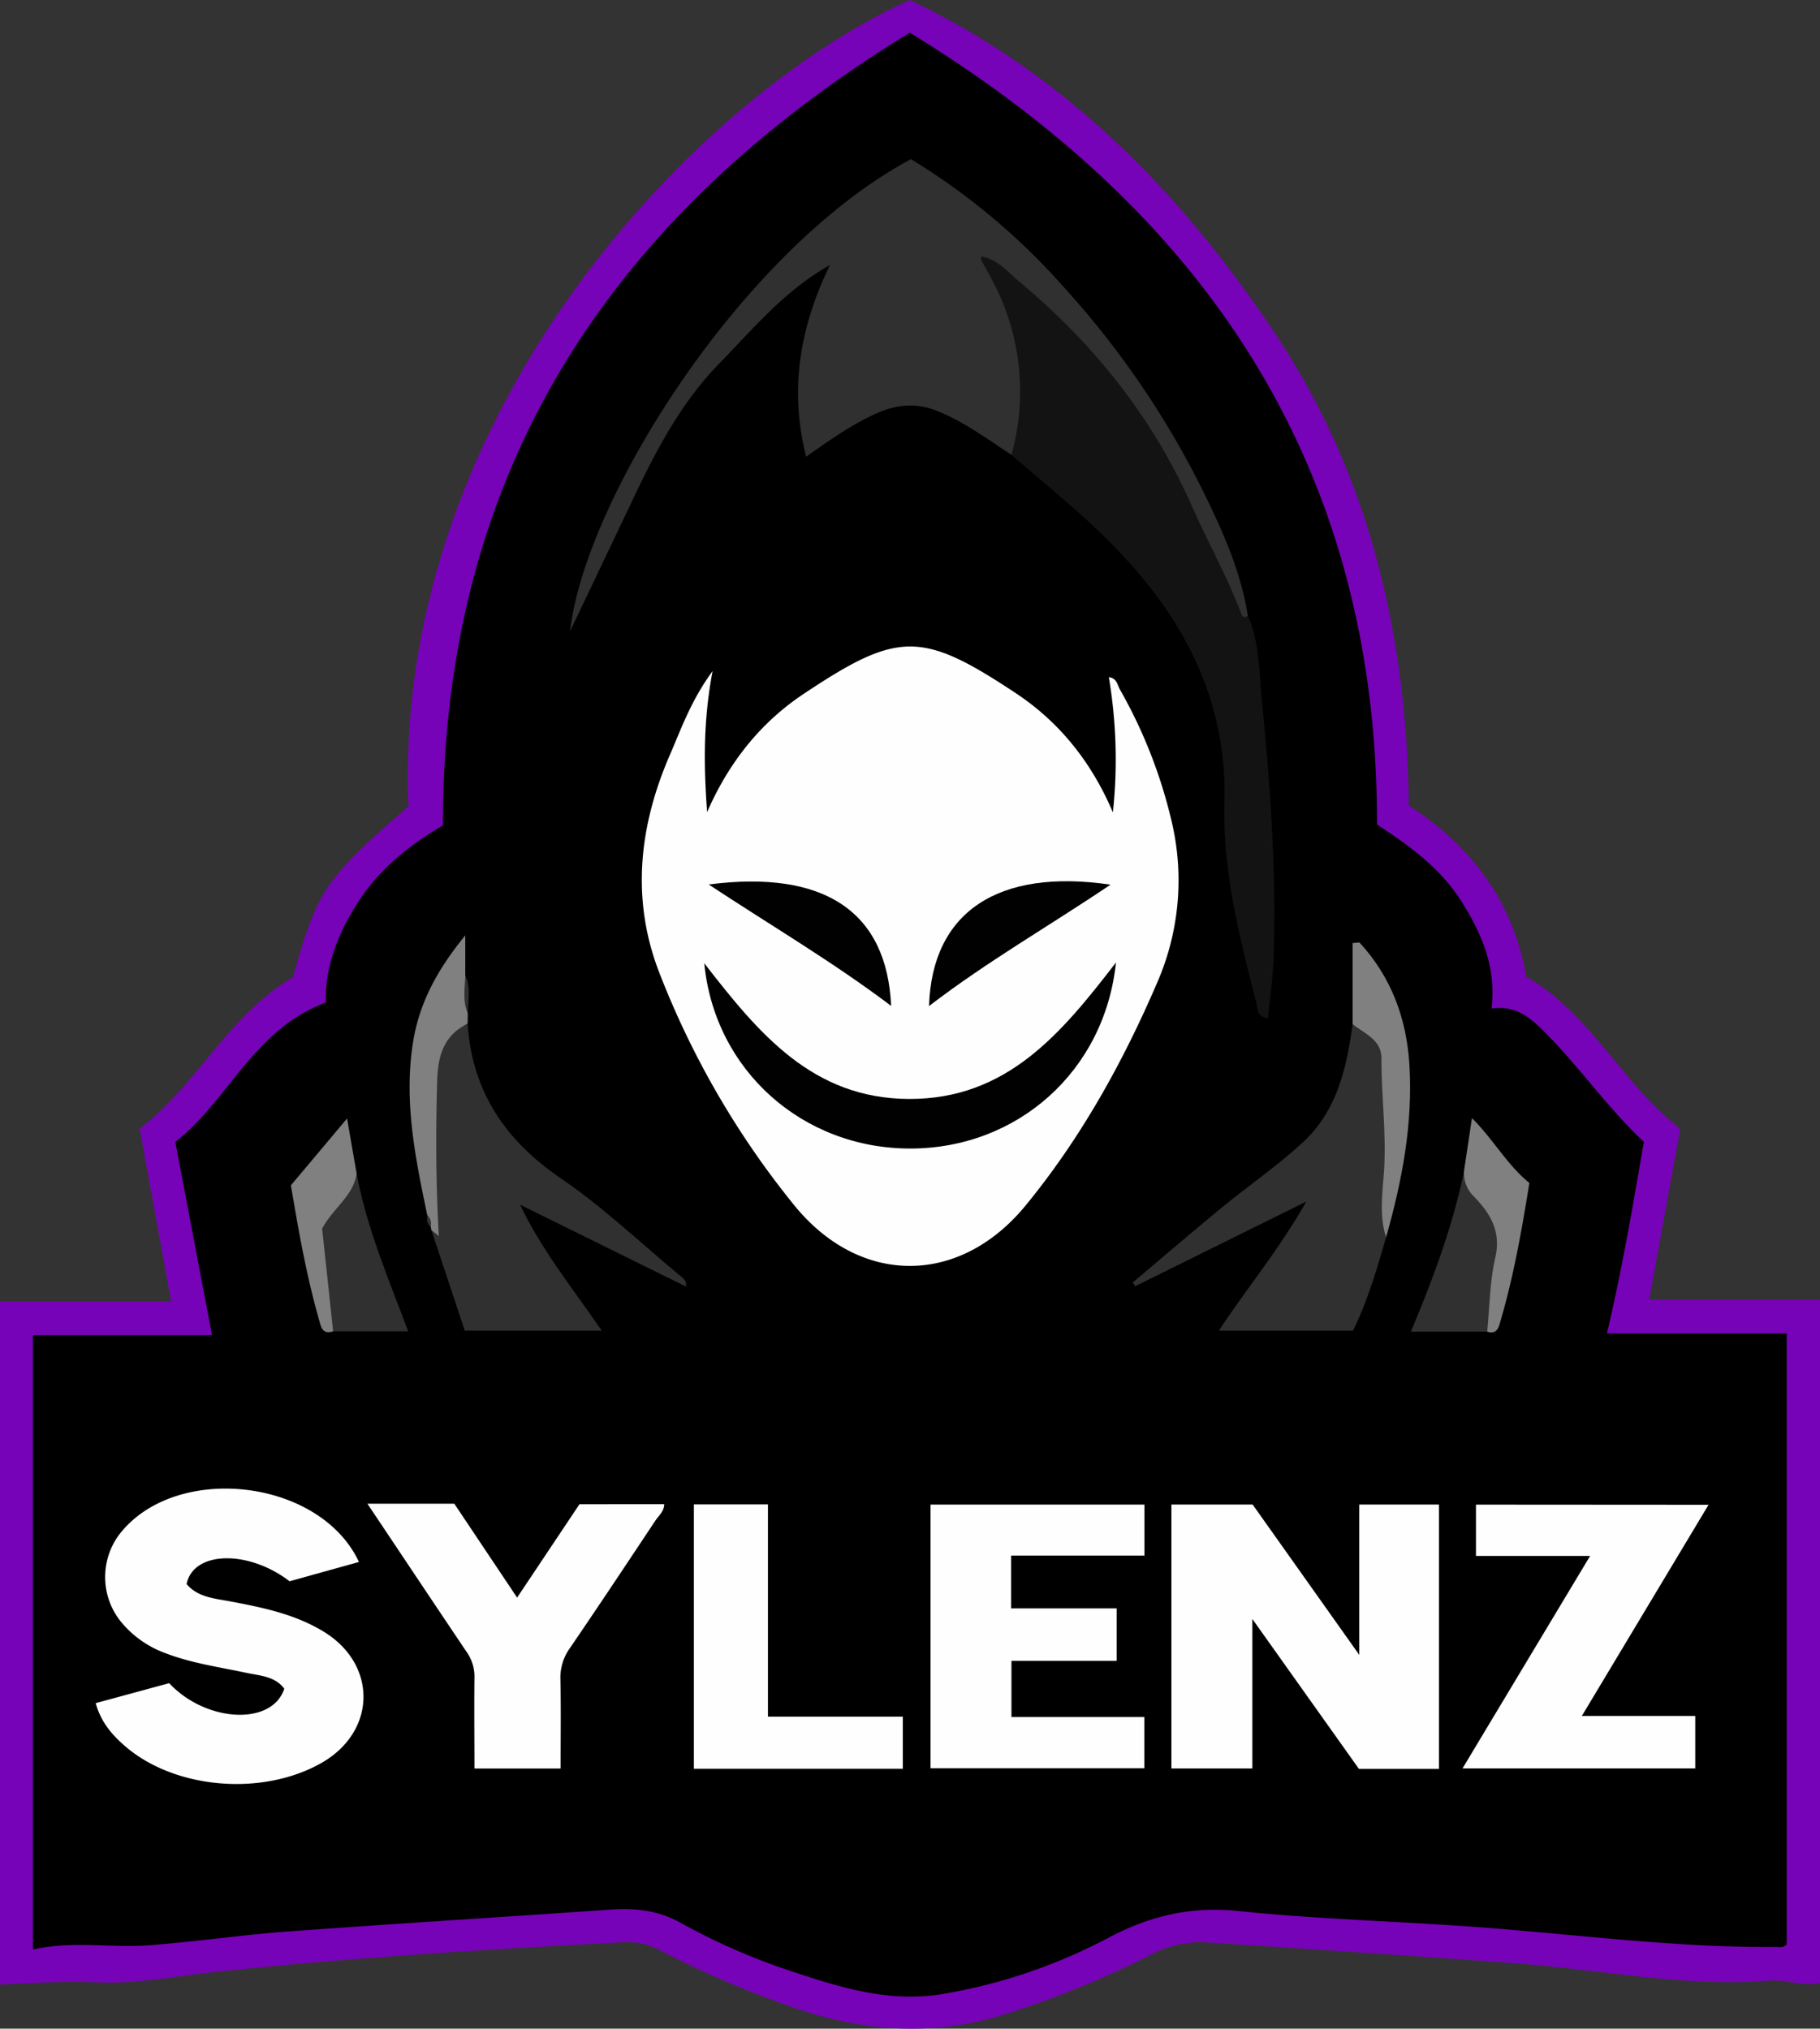
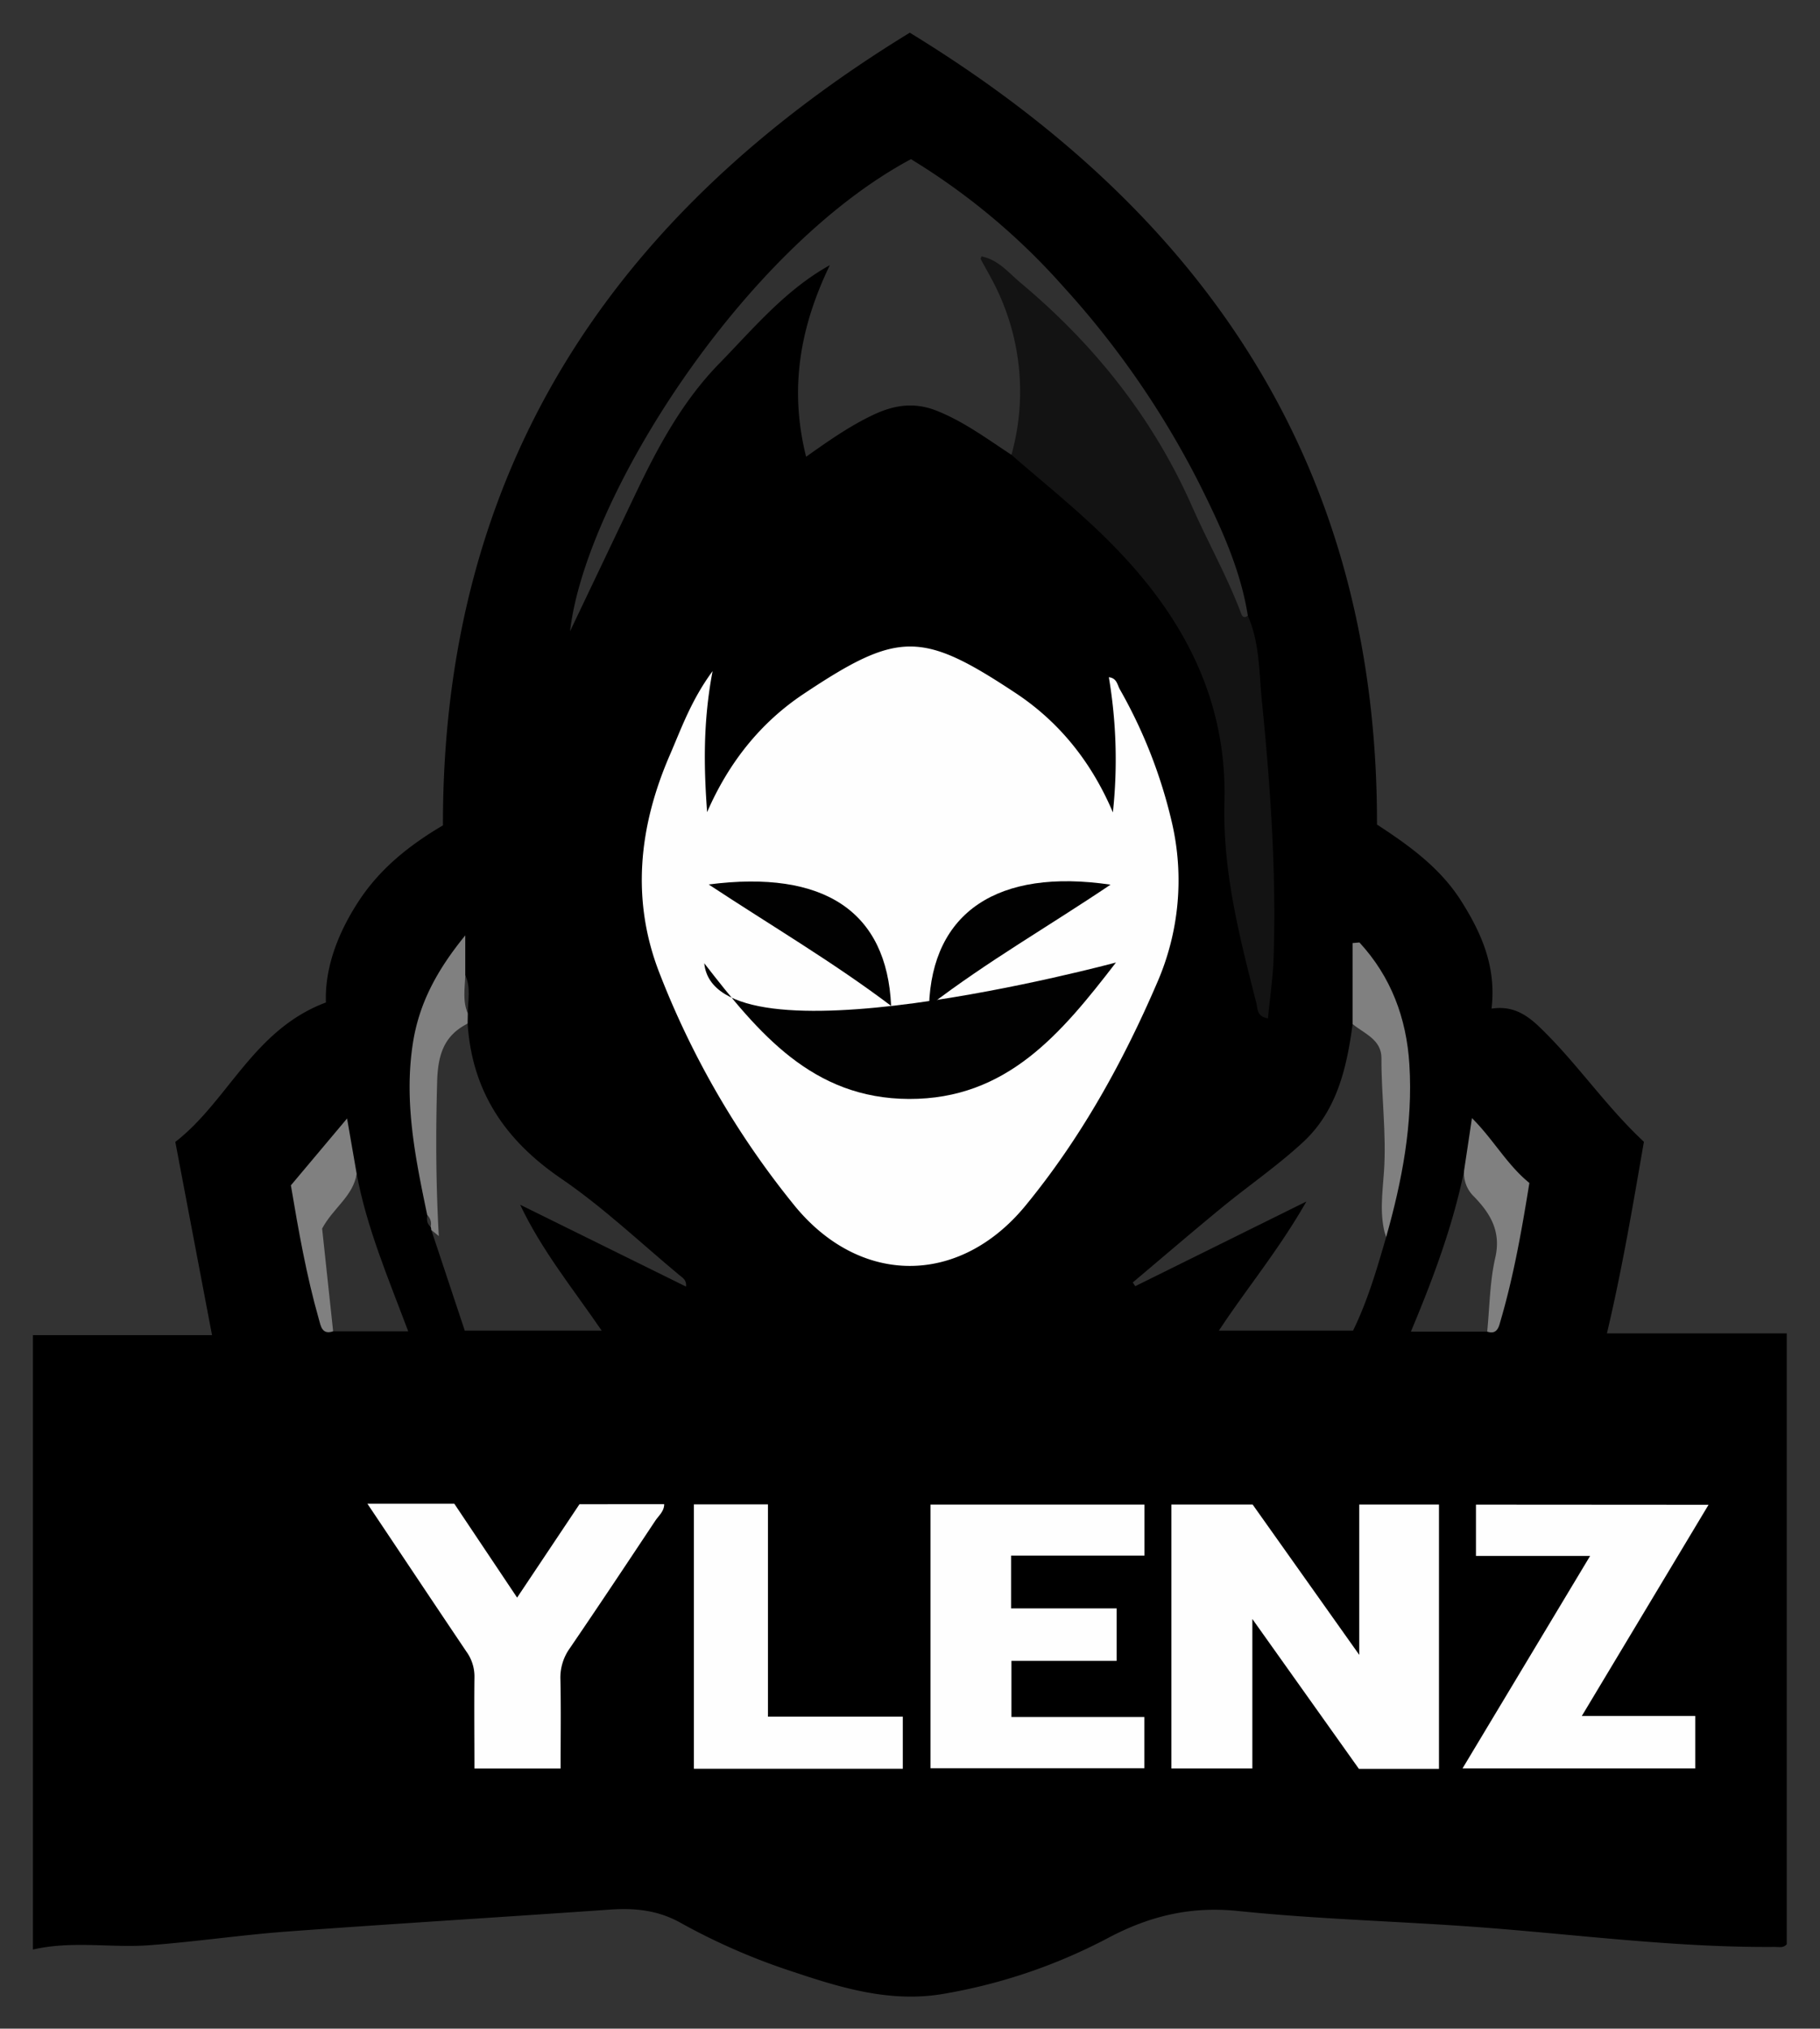
<svg xmlns="http://www.w3.org/2000/svg" viewBox="0 0 485.84 541.53">
  <rect x="0" y="0" width="485.84" height="541.53" fill="#333333" stroke="none" />
  <defs>
    <style>.cls-1{fill:#7603b7;}.cls-2{fill:#fefefe;}.cls-3{fill:#303030;}.cls-4{fill:#131313;}.cls-5{fill:gray;}.cls-6{fill:#010101;}</style>
  </defs>
  <g id="Capa_2" data-name="Capa 2">
    <g id="Capa_1-2" data-name="Capa 1">
-       <path class="cls-1" d="M376.09,215c17,11.11,27.82,25.78,31.37,45.76,17.18,9.77,25.62,28.67,41.09,40.56-2.79,15.29-5.49,30.13-8.3,45.6h45.59V529.34c-4.57,1-9-1-13.35-.65-22.82,1.81-45.19-2.93-67.76-4.6-27.37-2-54.75-3.79-82.14-5.54a27.94,27.94,0,0,0-15.28,3.2,255.25,255.25,0,0,1-37.8,15.53c-19.87,6.56-39.28,5.16-58.67-1.73a266.75,266.75,0,0,1-34.78-15,17.7,17.7,0,0,0-9.55-2.09c-36.39,1.89-72.76,4.07-109,7.93-10.58,1.12-21.22,3.26-31.74,2.77-8.54-.39-17,.22-25.77.59V347.38H45.68c-2.85-15.66-5.58-30.6-8.4-46.09C52.58,289.65,61,270.9,78.21,260.87c6.44-23.18,8.51-26.25,30.81-45.62C104.81,111,185.1,26.07,242.88,0c41.22,19.65,72,50.9,97.15,88.5C365.66,126.76,375.48,169.42,376.09,215Z" />
      <path d="M367.58,220.1c8.86,5.79,17,11.68,22.58,20.57,5.49,8.7,9.3,17.63,8,28.57,6.66-1,10.54,2.61,14.34,6.42,9.19,9.2,16.55,20,26.33,29.13-2.91,16.8-5.73,33.64-9.87,51.15h48c0,54.88,0,109,0,163.05-.89,1.07-2.09.71-3.23.72-27.41.21-54.55-3.57-81.81-5.48-20.43-1.43-40.94-2-61.28-4.1-12.69-1.34-23.62,1.26-34.76,7.14a146.55,146.55,0,0,1-44.24,15c-13.8,2.31-26.74-1.51-39.56-5.81a170.22,170.22,0,0,1-30.2-13.08c-6.14-3.49-12.36-4.12-19.16-3.63-28.55,2-57.14,3.73-85.69,5.82-12.44.91-24.81,2.76-37.24,3.69-10.17.75-20.4-1.27-31,1.14v-164H56.6c-3.33-17.51-6.51-34.24-9.8-51.58C60.91,293.9,67.61,274.84,87,267.6c-.32-9,3-18.24,8.72-27s13.57-15,22.52-20.28c-.11-95,45-162.86,124.62-211.59C322.64,57.5,367.74,125.41,367.58,220.1Z" />
      <path class="cls-2" d="M297.08,216.86A132.19,132.19,0,0,0,296,180.78c2.13.22,2.25,2,2.92,3.2a132,132,0,0,1,13.94,35.69,68.25,68.25,0,0,1-3.93,42.57c-9.17,21.33-20.4,41.59-35.18,59.59-17.63,21.45-44.12,21.46-61.65,0a230.71,230.71,0,0,1-36-61.93c-7.67-19.53-5.6-39.18,2.68-58.29,3.13-7.23,5.74-14.72,11.44-22.46-2.56,13.5-2.35,25.48-1.46,37.64,5.69-13.06,14.11-23.8,25.78-31.57,25.27-16.85,31.55-16.81,56.69-.14C282.94,192.85,291.47,203.63,297.08,216.86Z" />
      <path class="cls-3" d="M270,121.41c-6.38-4.18-12.47-8.72-19.68-11.66-6.32-2.58-11.83-1.62-17.59,1.17-6,2.89-11.4,6.65-17.54,11-4.62-18.39-1.5-34.88,6.33-51.14-11.93,6.63-20.47,17-29.67,26.42-9.57,9.84-16.11,21.87-22,34.21l-17.67,37.08c4-35.29,45.94-101.92,91-126a177.79,177.79,0,0,1,40.52,33.85A237.65,237.65,0,0,1,320.1,129c5.62,11.27,11,22.71,13,35.32-.06,2-1.28,1.08-1.88.58-1.74-1.45-2.15-3.7-3.07-5.64-9.06-19.3-17.21-39.14-30.51-56.09A182.34,182.34,0,0,0,263.9,70.44c8.58,13.55,10.38,27.51,9.36,42C273,115.55,274,119.46,270,121.41Z" />
      <path class="cls-2" d="M312.7,472.07V401.61h21.68l28.47,40.14V401.61h21.28v70.56H362.75c-9.18-12.91-18.5-26-28.44-40v39.9Z" />
      <path class="cls-4" d="M270,121.41a63,63,0,0,0-5.34-47c-.92-1.76-1.92-3.48-2.86-5.23-.05-.09.07-.27.19-.73,4.48.84,7.28,4.4,10.4,7,19.71,16.49,35.39,36.09,45.85,59.79,4.14,9.37,9.18,18.36,12.86,27.95.33.85.56,2.12,2,1.18,3.14,7.12,3,14.88,3.71,22.32,2.31,23,3.93,46,3.17,69.07-.18,5.35-1,10.67-1.5,16.07-3-.43-2.73-2.59-3.07-3.94-4.5-17.67-9.06-35.21-8.55-53.81.71-26.46-10.24-48.19-28.43-67.16C289.57,137.62,279.61,129.78,270,121.41Z" />
-       <path class="cls-2" d="M25.55,454.63l19.61-5.33c9.84,10.52,27.48,11.42,30.73,1.48-2.51-3.38-6.58-3.47-10.19-4.25C58.56,445,51.29,444,44.4,441.38a27.61,27.61,0,0,1-12.11-8.47,19,19,0,0,1-.56-23.15c14.74-19.42,53.6-15.27,64.09,7.19L77.3,422.1c-11-8.45-25.69-8.14-27.49.75,3,3.54,7.46,3.83,11.6,4.61,8.69,1.64,17.3,3.39,25,8.09,14.42,8.81,14.1,26.71-.64,35.07-16.08,9.1-39.83,6.87-52.94-5C29.56,462.7,26.86,459.4,25.55,454.63Z" />
      <path class="cls-2" d="M305.5,401.63v13.61H269.9v14.1h28.18v14H270v15h35.47V472H248.4V401.63Z" />
      <path class="cls-2" d="M456.09,401.68l-33.83,56.38h30.28v14H390.41l34.06-56.72H394v-13.7Z" />
      <path class="cls-2" d="M98.08,401.4h23.2c5.41,8.1,10.91,16.31,16.76,25.06l16.65-24.93H177.3c0,1.91-1.49,3.08-2.4,4.45-7.54,11.36-15.09,22.71-22.79,34a13.43,13.43,0,0,0-2.51,8.33c.17,7.8.05,15.61.05,23.77h-23c0-8.07-.09-16.17,0-24.26a11.32,11.32,0,0,0-2.13-6.92C115.83,428,107.19,415,98.08,401.4Z" />
      <path class="cls-3" d="M124.83,273.24c1.17,18.09,10,31.15,24.93,41.34,11.19,7.63,21.13,17.09,31.58,25.79.8.66,2,1.26,1.79,3.07l-44.28-21.85c5.76,12.18,14.08,22.38,21.77,33.61H124.07c-2.94-8.82-5.94-17.85-8.94-26.89,1.08-4.09.44-8.2-.11-12.25-1.55-11.49.78-22.86.84-34.3C115.88,277.34,119.71,274.36,124.83,273.24Z" />
      <path class="cls-3" d="M370,330.32c-2.45,8.41-4.88,16.84-8.81,24.87H325.38c7.42-11.29,15.92-21.43,23.35-34.46l-45.68,22.6-.66-1c7.92-6.67,15.78-13.42,23.79-20,7.18-5.89,14.9-11.18,21.7-17.48,9-8.35,11.64-19.81,13.2-31.52,6,1.12,9.19,4.69,9.4,11.43.46,14.38,1.51,28.79-.63,43.14A3.07,3.07,0,0,0,370,330.32Z" />
      <path class="cls-2" d="M185.23,472.15V401.57H205v56.68H241v13.9Z" />
      <path class="cls-3" d="M397,355.46H376.63C382.7,341,387.88,327,390.89,312.32a84,84,0,0,0,8.45,12.21,4.84,4.84,0,0,1,1.46,3.11C400.26,337,400.86,346.54,397,355.46Z" />
      <path class="cls-3" d="M95.21,313.32c2.66,14.34,8.36,27.69,13.76,42.06h-20c-3.83-4.32-2.36-9.85-3.05-14.78C83.93,326.86,85.32,323.58,95.21,313.32Z" />
      <path class="cls-5" d="M124.83,273.24c-6.64,3.34-8,8.84-8.15,16-.37,13.39-.33,26.77.46,40.71l-2-1.62a3.72,3.72,0,0,0-.17-.87c-.82-.87,0-2.21-.91-3.06-3.16-15.12-6.27-30.2-3.86-45.82,1.61-10.49,6.23-19.37,14-28.89v10.67c.86,3.35-.34,6.83.68,10.17Z" />
      <path class="cls-5" d="M370,330.32c-1.86-5.82-.95-11.79-.55-17.62.69-10.14-.73-20.18-.68-30.28,0-4.92-4.56-6.49-7.69-9.05V251.74l1.82-.16c8.44,9.16,12.56,20.18,13.33,32.57C377.21,299.94,374.28,315.23,370,330.32Z" />
      <path class="cls-5" d="M397,355.46c.66-6.58.68-13.31,2.15-19.7,1.62-7-1.27-11.8-5.63-16.3a8.68,8.68,0,0,1-2.67-7.14c.66-4.38,1.32-8.75,2.08-13.86,5.72,5.68,9.37,12.49,15.33,17.31-2.05,12.71-4.24,25.11-7.82,37.23C400,354.72,399.31,356.22,397,355.46Z" />
      <path class="cls-5" d="M95.21,313.32c-.93,6-6.28,9.12-9.22,14.63.94,8.74,1.94,18.08,2.94,27.43-3,1-3.3-1.42-3.82-3.26-3.33-11.7-5.43-23.66-7.46-35.71l15-17.85Z" />
      <path class="cls-3" d="M124.89,270.51c-1.47-3.31-.78-6.76-.68-10.17C125.75,263.64,124.88,267.1,124.89,270.51Z" />
      <path class="cls-3" d="M114.05,324.38a3.1,3.1,0,0,1,.91,3.06C113.9,326.64,113.93,325.53,114.05,324.38Z" />
-       <path class="cls-6" d="M297.9,256.93c-3,29-26.3,49.66-54.93,49.66S190.78,285.82,188,257.13c14.46,18.64,28.85,36.14,54.67,36.22C268.72,293.43,283.22,276,297.9,256.93Z" />
+       <path class="cls-6" d="M297.9,256.93S190.78,285.82,188,257.13c14.46,18.64,28.85,36.14,54.67,36.22C268.72,293.43,283.22,276,297.9,256.93Z" />
      <path class="cls-6" d="M189.18,236.1c30.85-4,47.58,7.25,48.7,32.41C222.36,256.79,205.93,247.14,189.18,236.1Z" />
      <path class="cls-6" d="M248,268.55c.79-25.06,18.35-36.83,48.45-32.4C280.13,247.16,263.65,256.56,248,268.55Z" />
    </g>
  </g>
</svg>